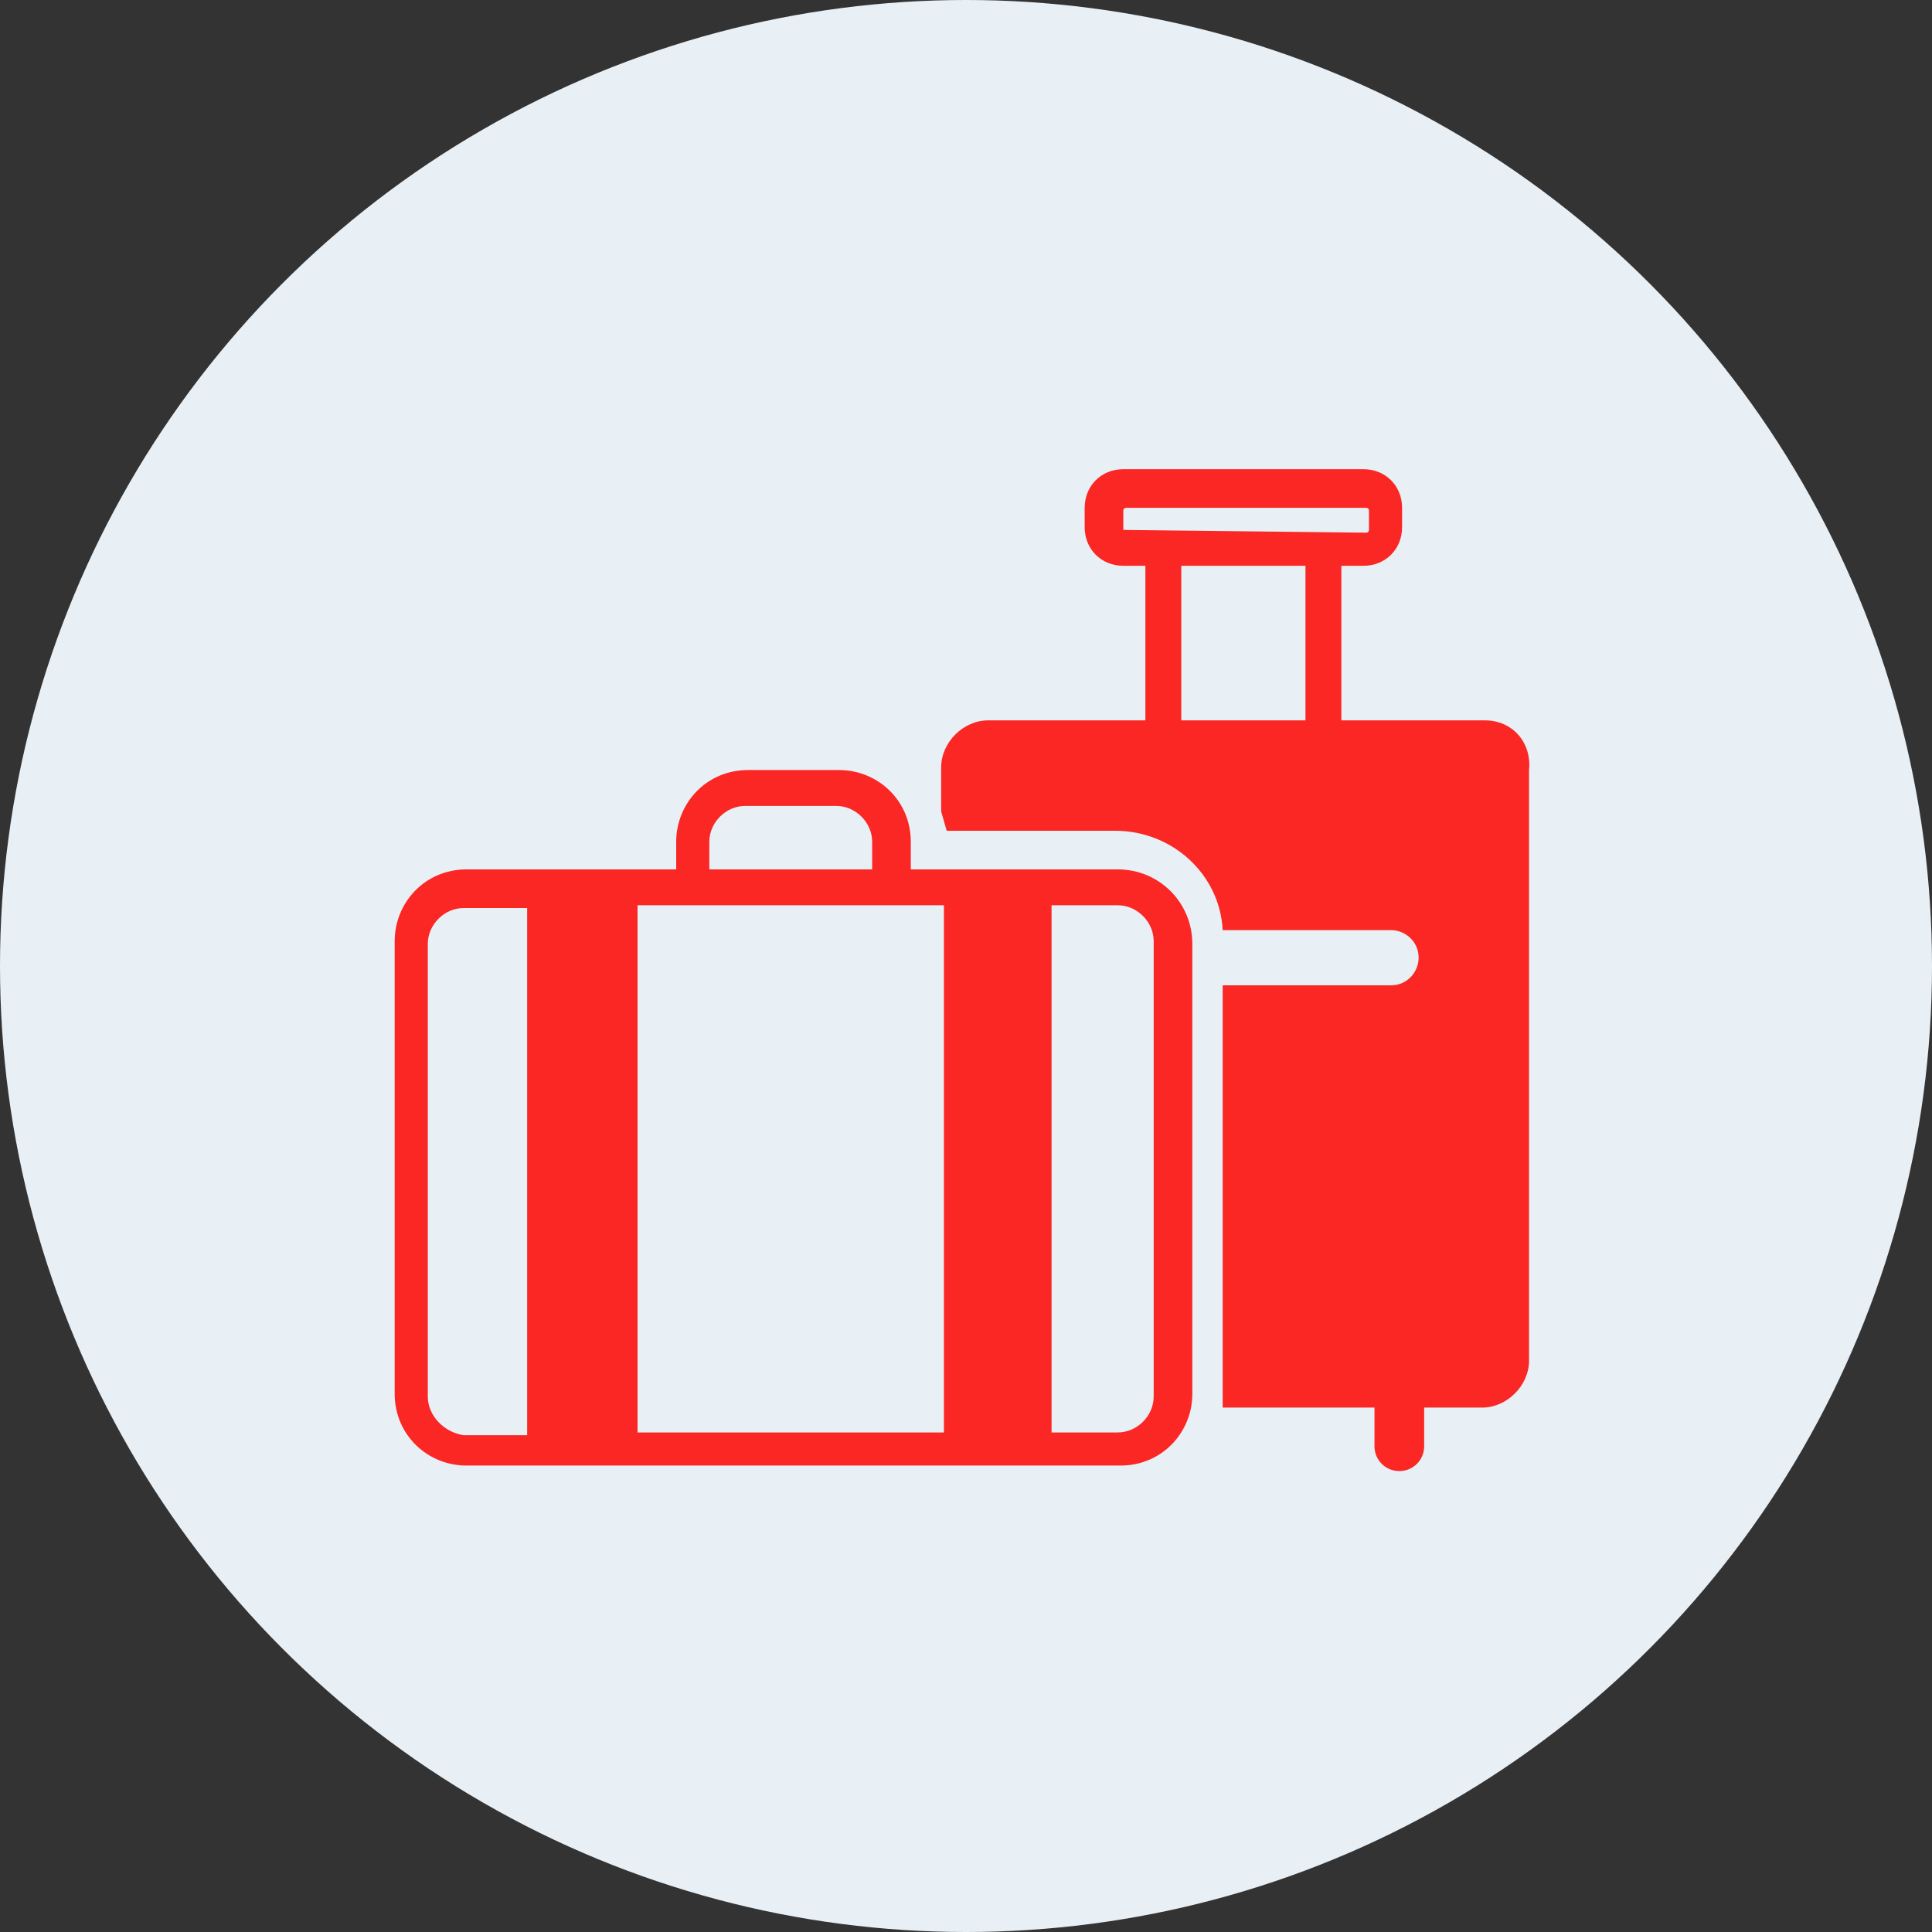
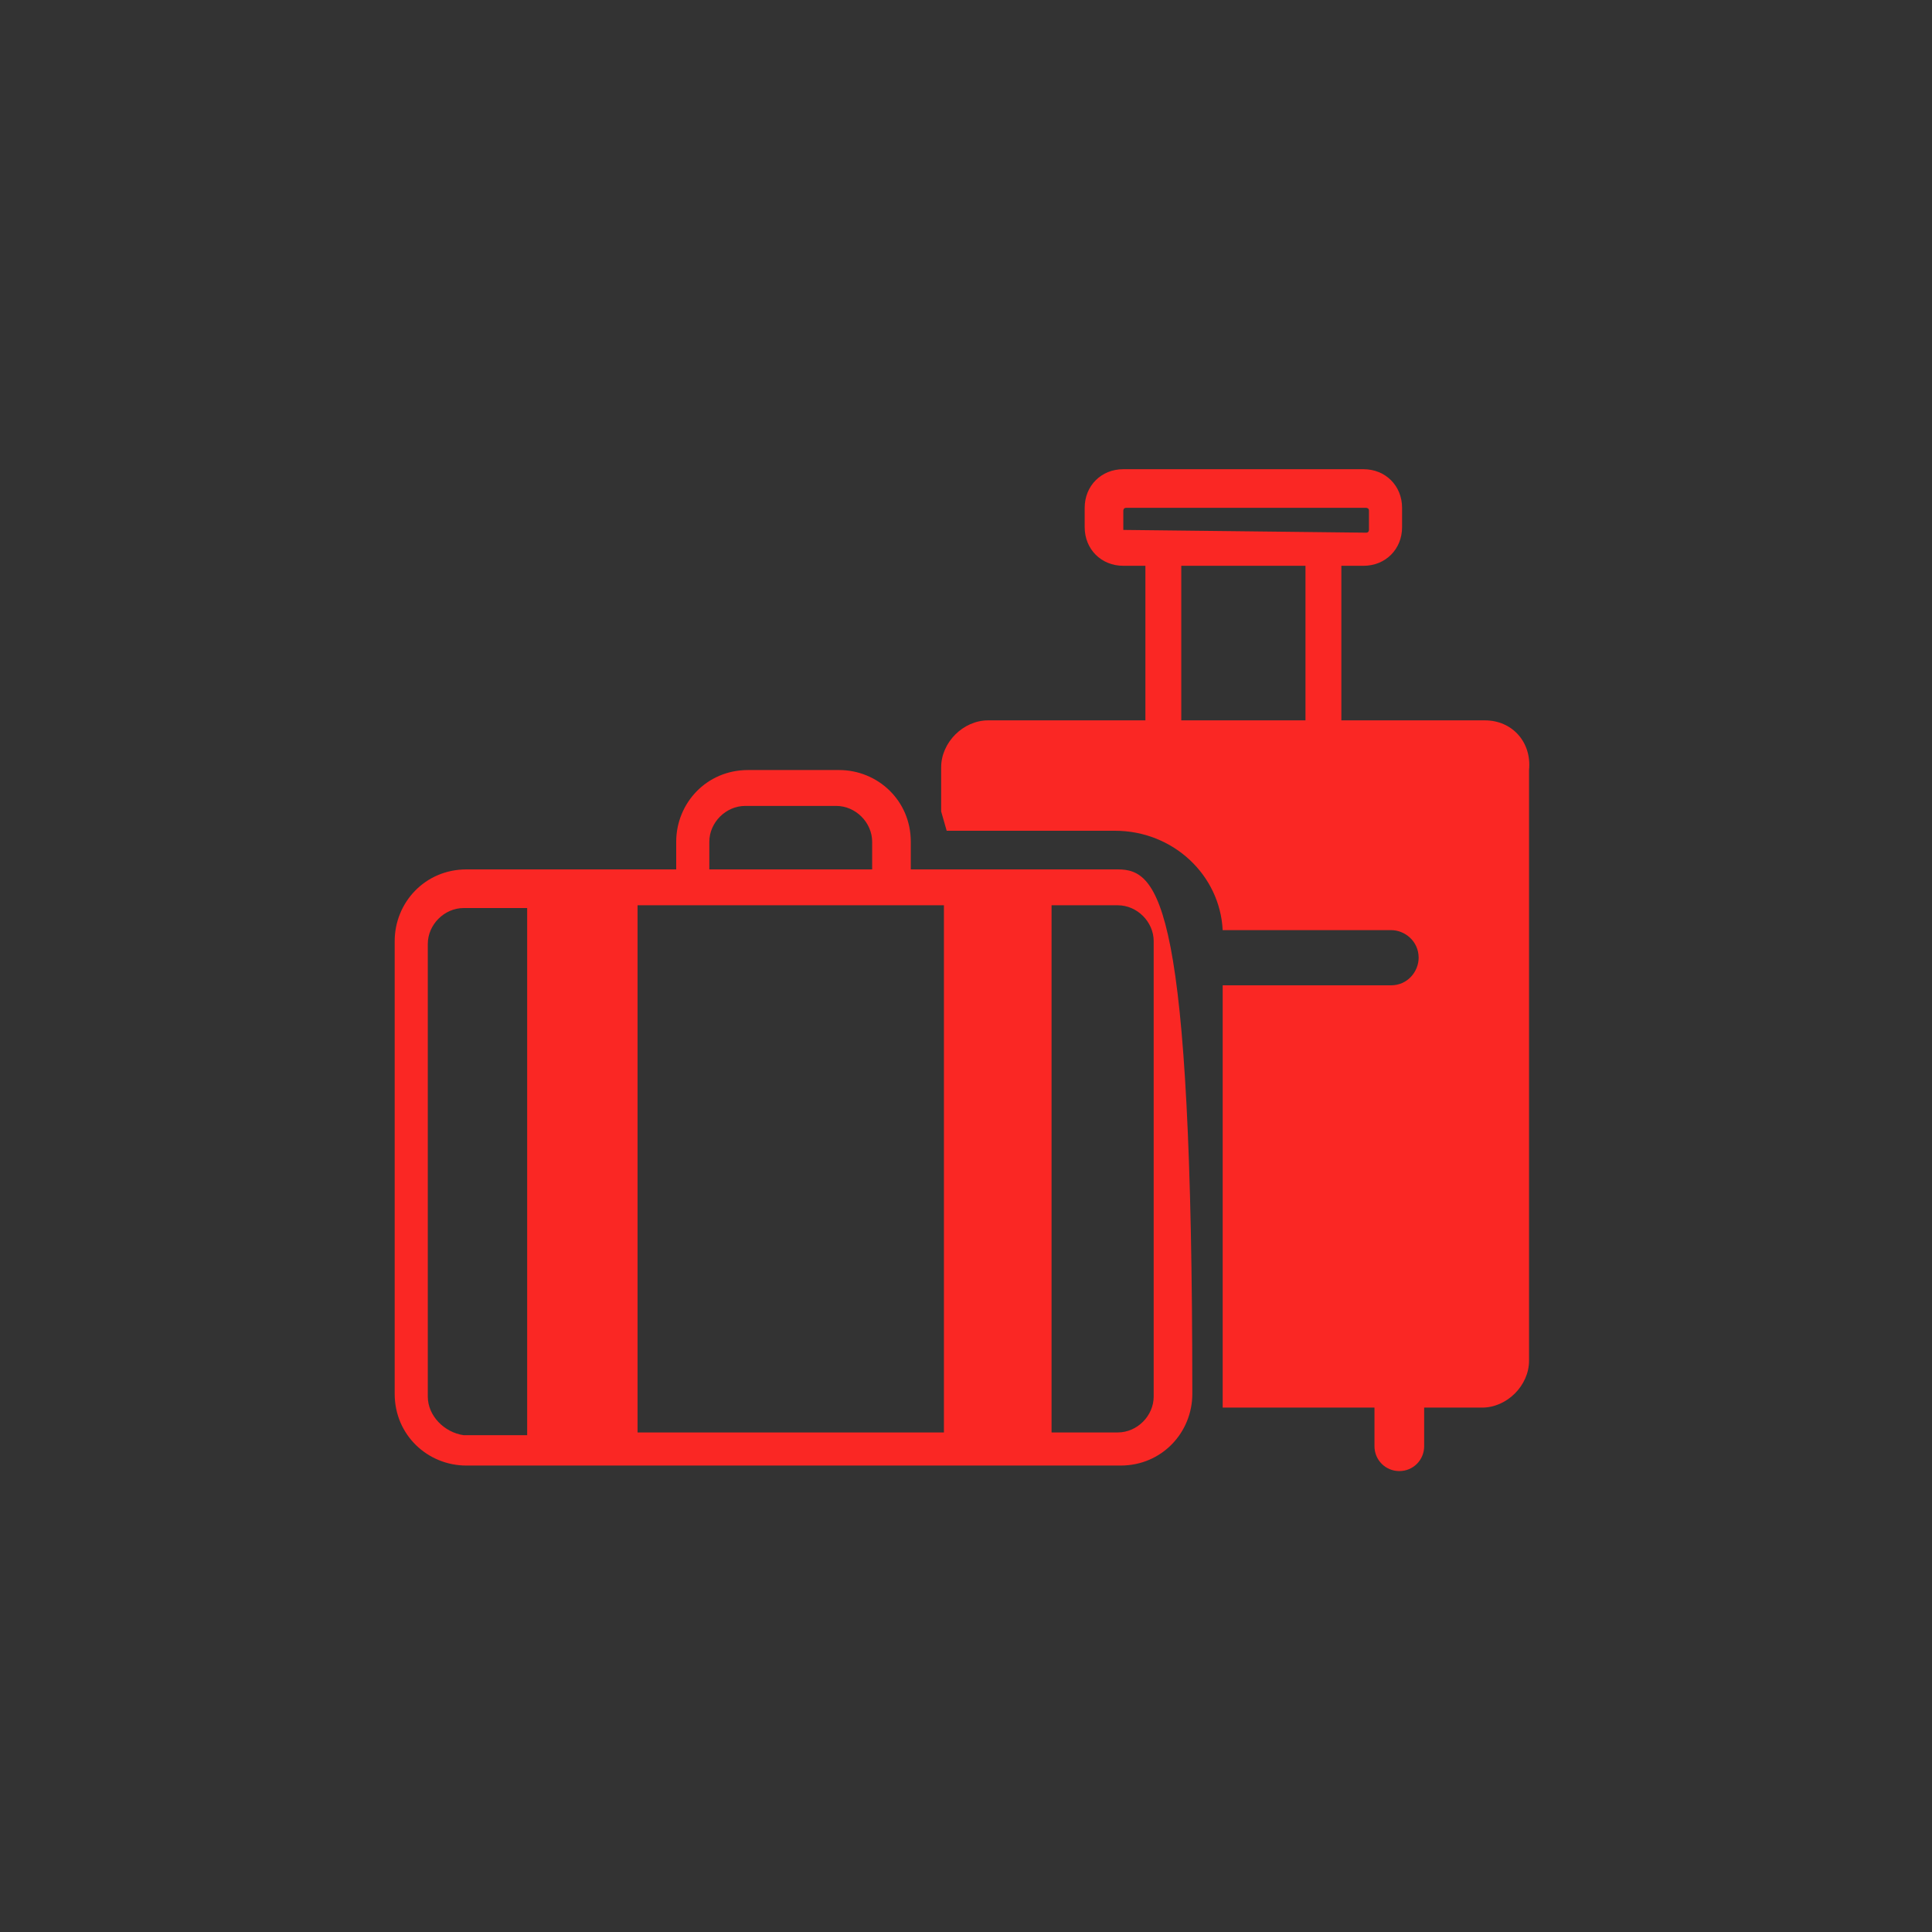
<svg xmlns="http://www.w3.org/2000/svg" version="1.1" id="Capa_1" x="0px" y="0px" viewBox="0 0 70 70" style="enable-background:new 0 0 70 70;" xml:space="preserve">
  <rect x="0" y="0" width="70" height="70" fill="#333333" stroke="none" />
  <style type="text/css">
	.st0{fill:#E8F0F6;}
	.st1{fill:#FA2724;}
</style>
-   <circle class="st0" cx="35" cy="35" r="35" />
  <g>
    <path class="st1" d="M53.8,26.1h-4.8h-0.4v-5.6h0.8c0.8,0,1.4-0.6,1.4-1.4v-0.7c0-0.8-0.6-1.4-1.4-1.4h-8.7c-0.8,0-1.4,0.6-1.4,1.4   v0.7c0,0.8,0.6,1.4,1.4,1.4h0.8v5.6H41h-5.2c-0.9,0-1.7,0.8-1.7,1.7v1.6l0.2,0.7h6.1c2.1,0,3.8,1.6,3.9,3.6h6.1c0.5,0,1,0.4,1,1   c0,0.5-0.4,1-1,1h-6.1v14.8c0,0.2,0,0.3,0,0.5h5.5v1.4c0,0.5,0.4,0.9,0.9,0.9c0.5,0,0.9-0.4,0.9-0.9v-1.4h2.1   c0.9,0,1.7-0.8,1.7-1.7V27.9C55.5,26.9,54.8,26.1,53.8,26.1z M40.7,19.2v-0.7c0,0,0-0.1,0.1-0.1h8.7c0,0,0.1,0,0.1,0.1v0.7   c0,0,0,0.1-0.1,0.1L40.7,19.2C40.7,19.3,40.7,19.2,40.7,19.2z M42.8,26.1v-5.6h4.5v5.6H42.8z" />
-     <path class="st1" d="M40.5,31.5H33v-1c0-1.5-1.2-2.6-2.6-2.6h-3.3c-1.5,0-2.6,1.2-2.6,2.6v1h-7.6c-1.5,0-2.6,1.2-2.6,2.6v16.4   c0,1.5,1.2,2.6,2.6,2.6h23.7c1.5,0,2.6-1.2,2.6-2.6V34.2C43.2,32.7,42,31.5,40.5,31.5z M25.7,30.5c0-0.7,0.6-1.3,1.3-1.3h3.3   c0.7,0,1.3,0.6,1.3,1.3v1h-5.9V30.5z M33,32.8h1.2v19.1H23.1V32.8h1.3H33z M15.5,50.6V34.2c0-0.7,0.6-1.3,1.3-1.3h2.3v19.1h-2.3   C16.1,51.9,15.5,51.3,15.5,50.6z M41.8,50.6c0,0.7-0.6,1.3-1.3,1.3h-2.4V32.8h2.4c0.7,0,1.3,0.6,1.3,1.3V50.6z" />
+     <path class="st1" d="M40.5,31.5H33v-1c0-1.5-1.2-2.6-2.6-2.6h-3.3c-1.5,0-2.6,1.2-2.6,2.6v1h-7.6c-1.5,0-2.6,1.2-2.6,2.6v16.4   c0,1.5,1.2,2.6,2.6,2.6h23.7c1.5,0,2.6-1.2,2.6-2.6C43.2,32.7,42,31.5,40.5,31.5z M25.7,30.5c0-0.7,0.6-1.3,1.3-1.3h3.3   c0.7,0,1.3,0.6,1.3,1.3v1h-5.9V30.5z M33,32.8h1.2v19.1H23.1V32.8h1.3H33z M15.5,50.6V34.2c0-0.7,0.6-1.3,1.3-1.3h2.3v19.1h-2.3   C16.1,51.9,15.5,51.3,15.5,50.6z M41.8,50.6c0,0.7-0.6,1.3-1.3,1.3h-2.4V32.8h2.4c0.7,0,1.3,0.6,1.3,1.3V50.6z" />
  </g>
</svg>